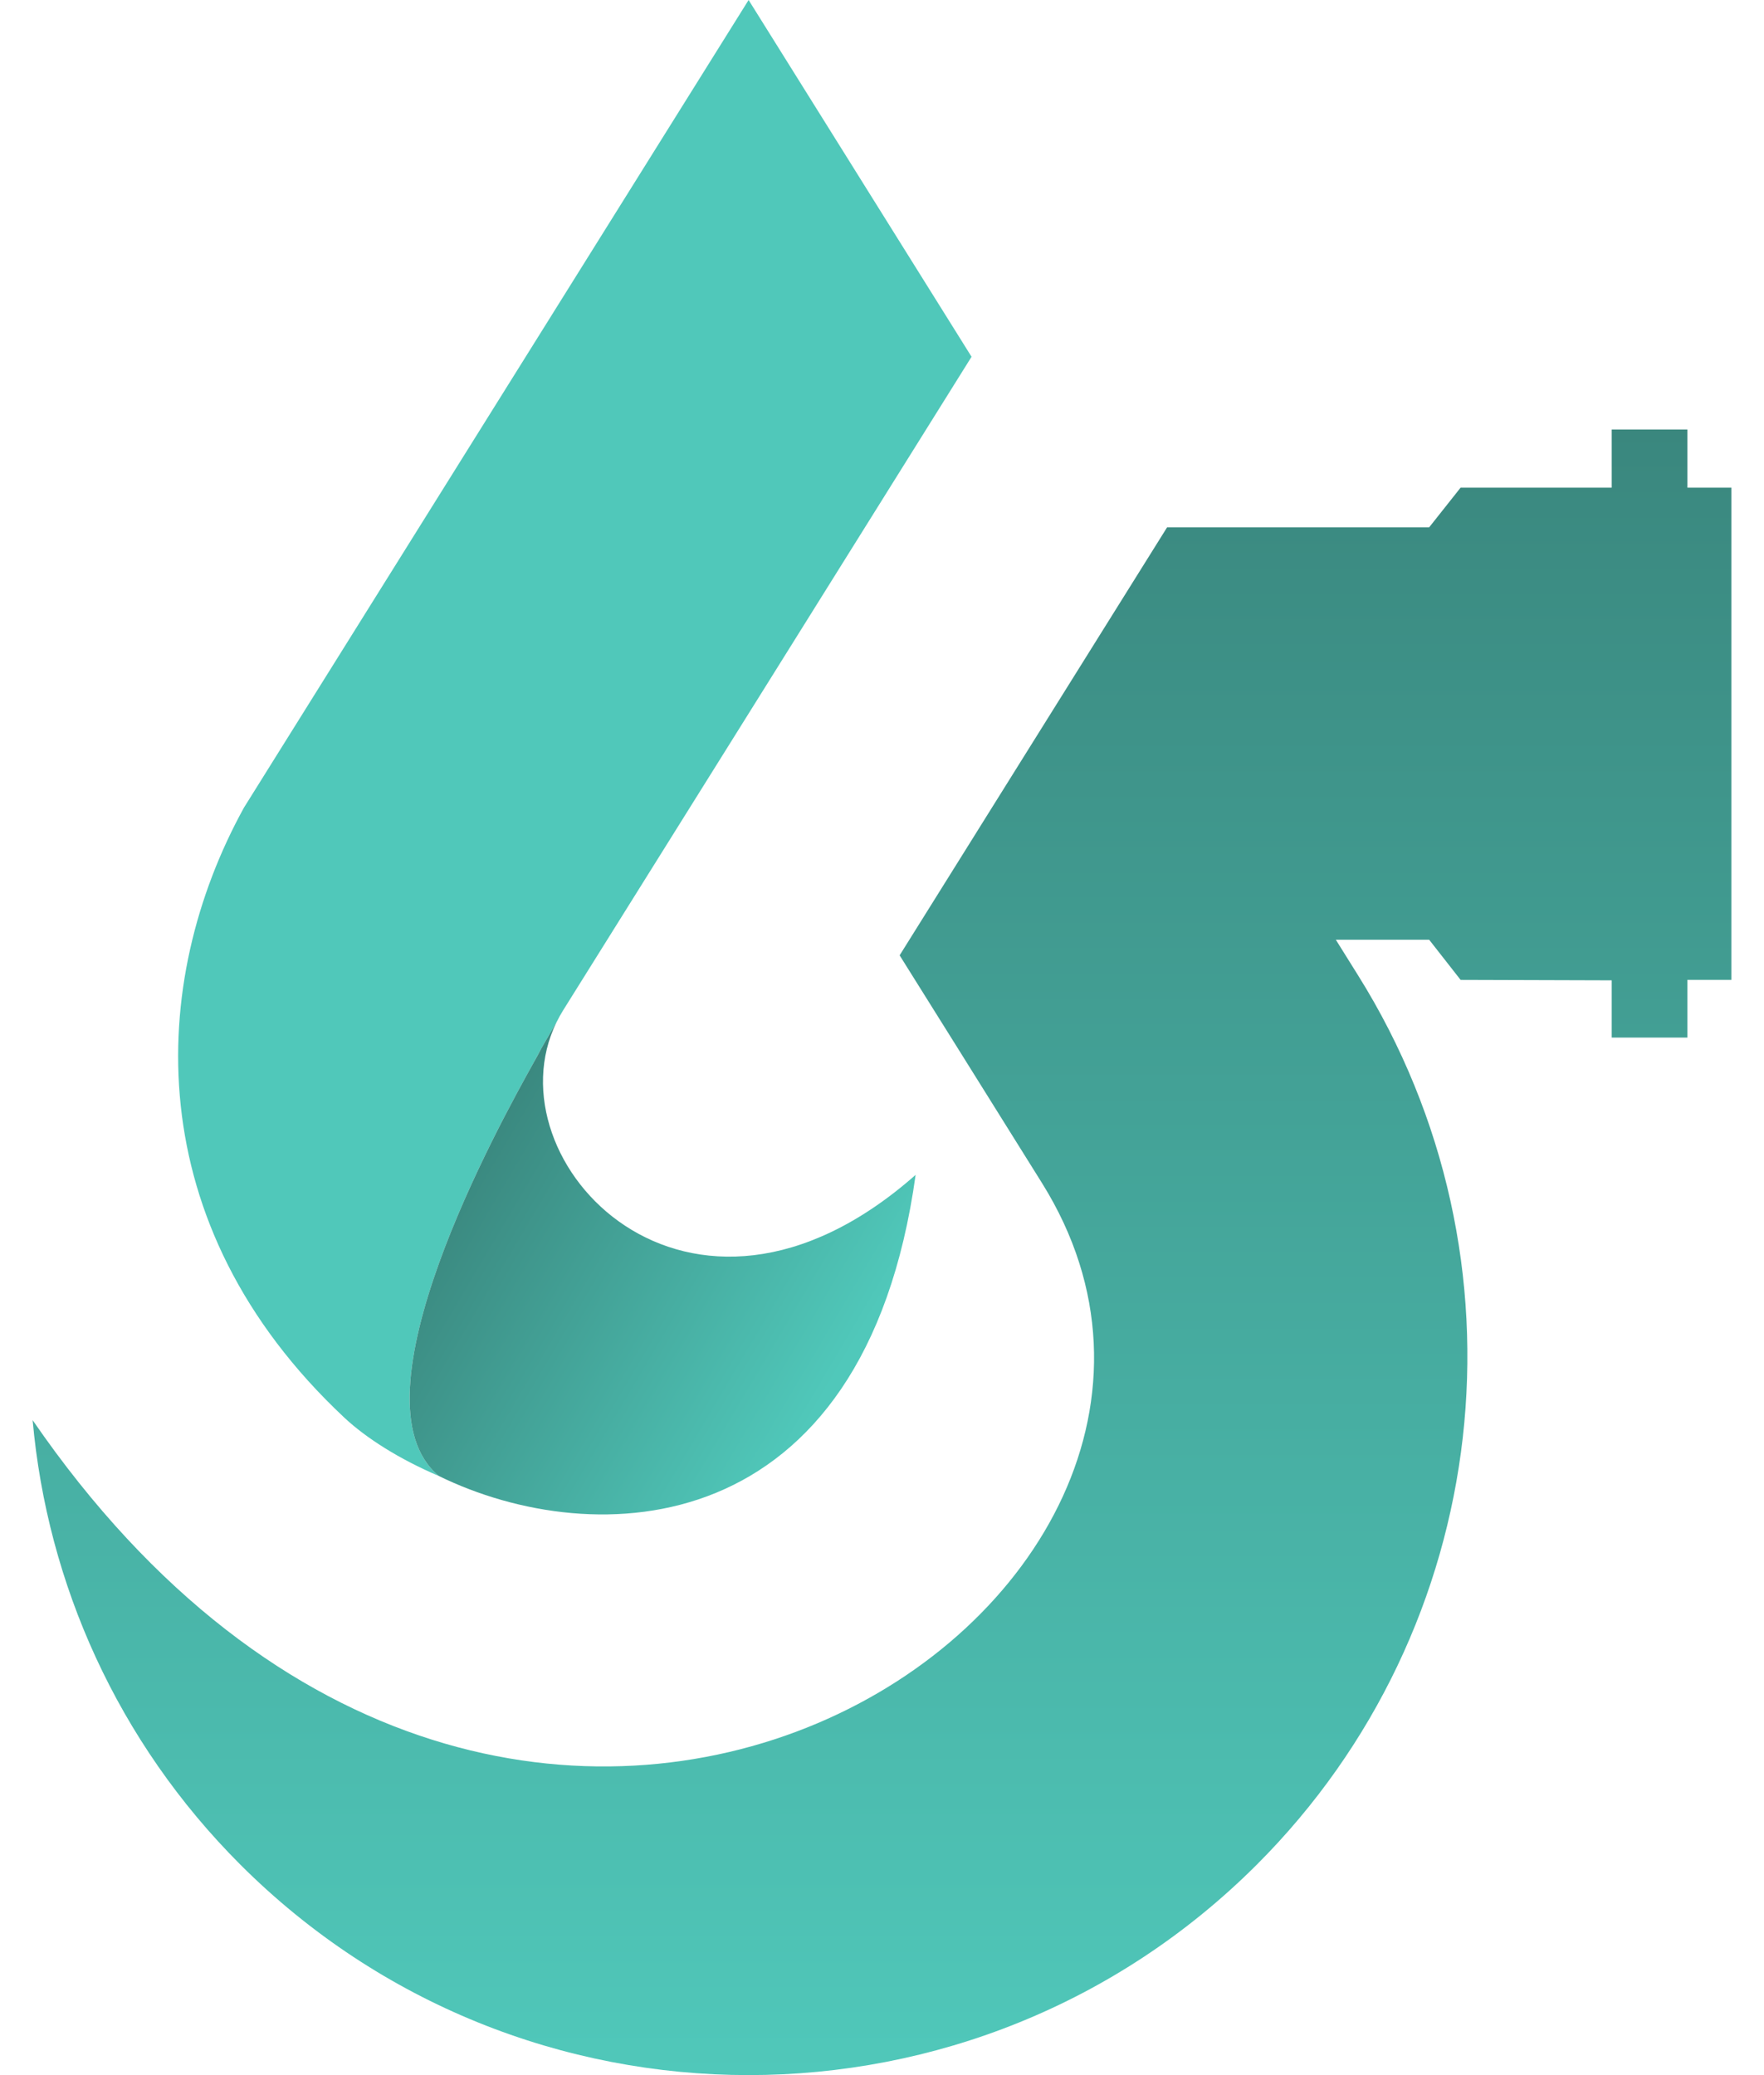
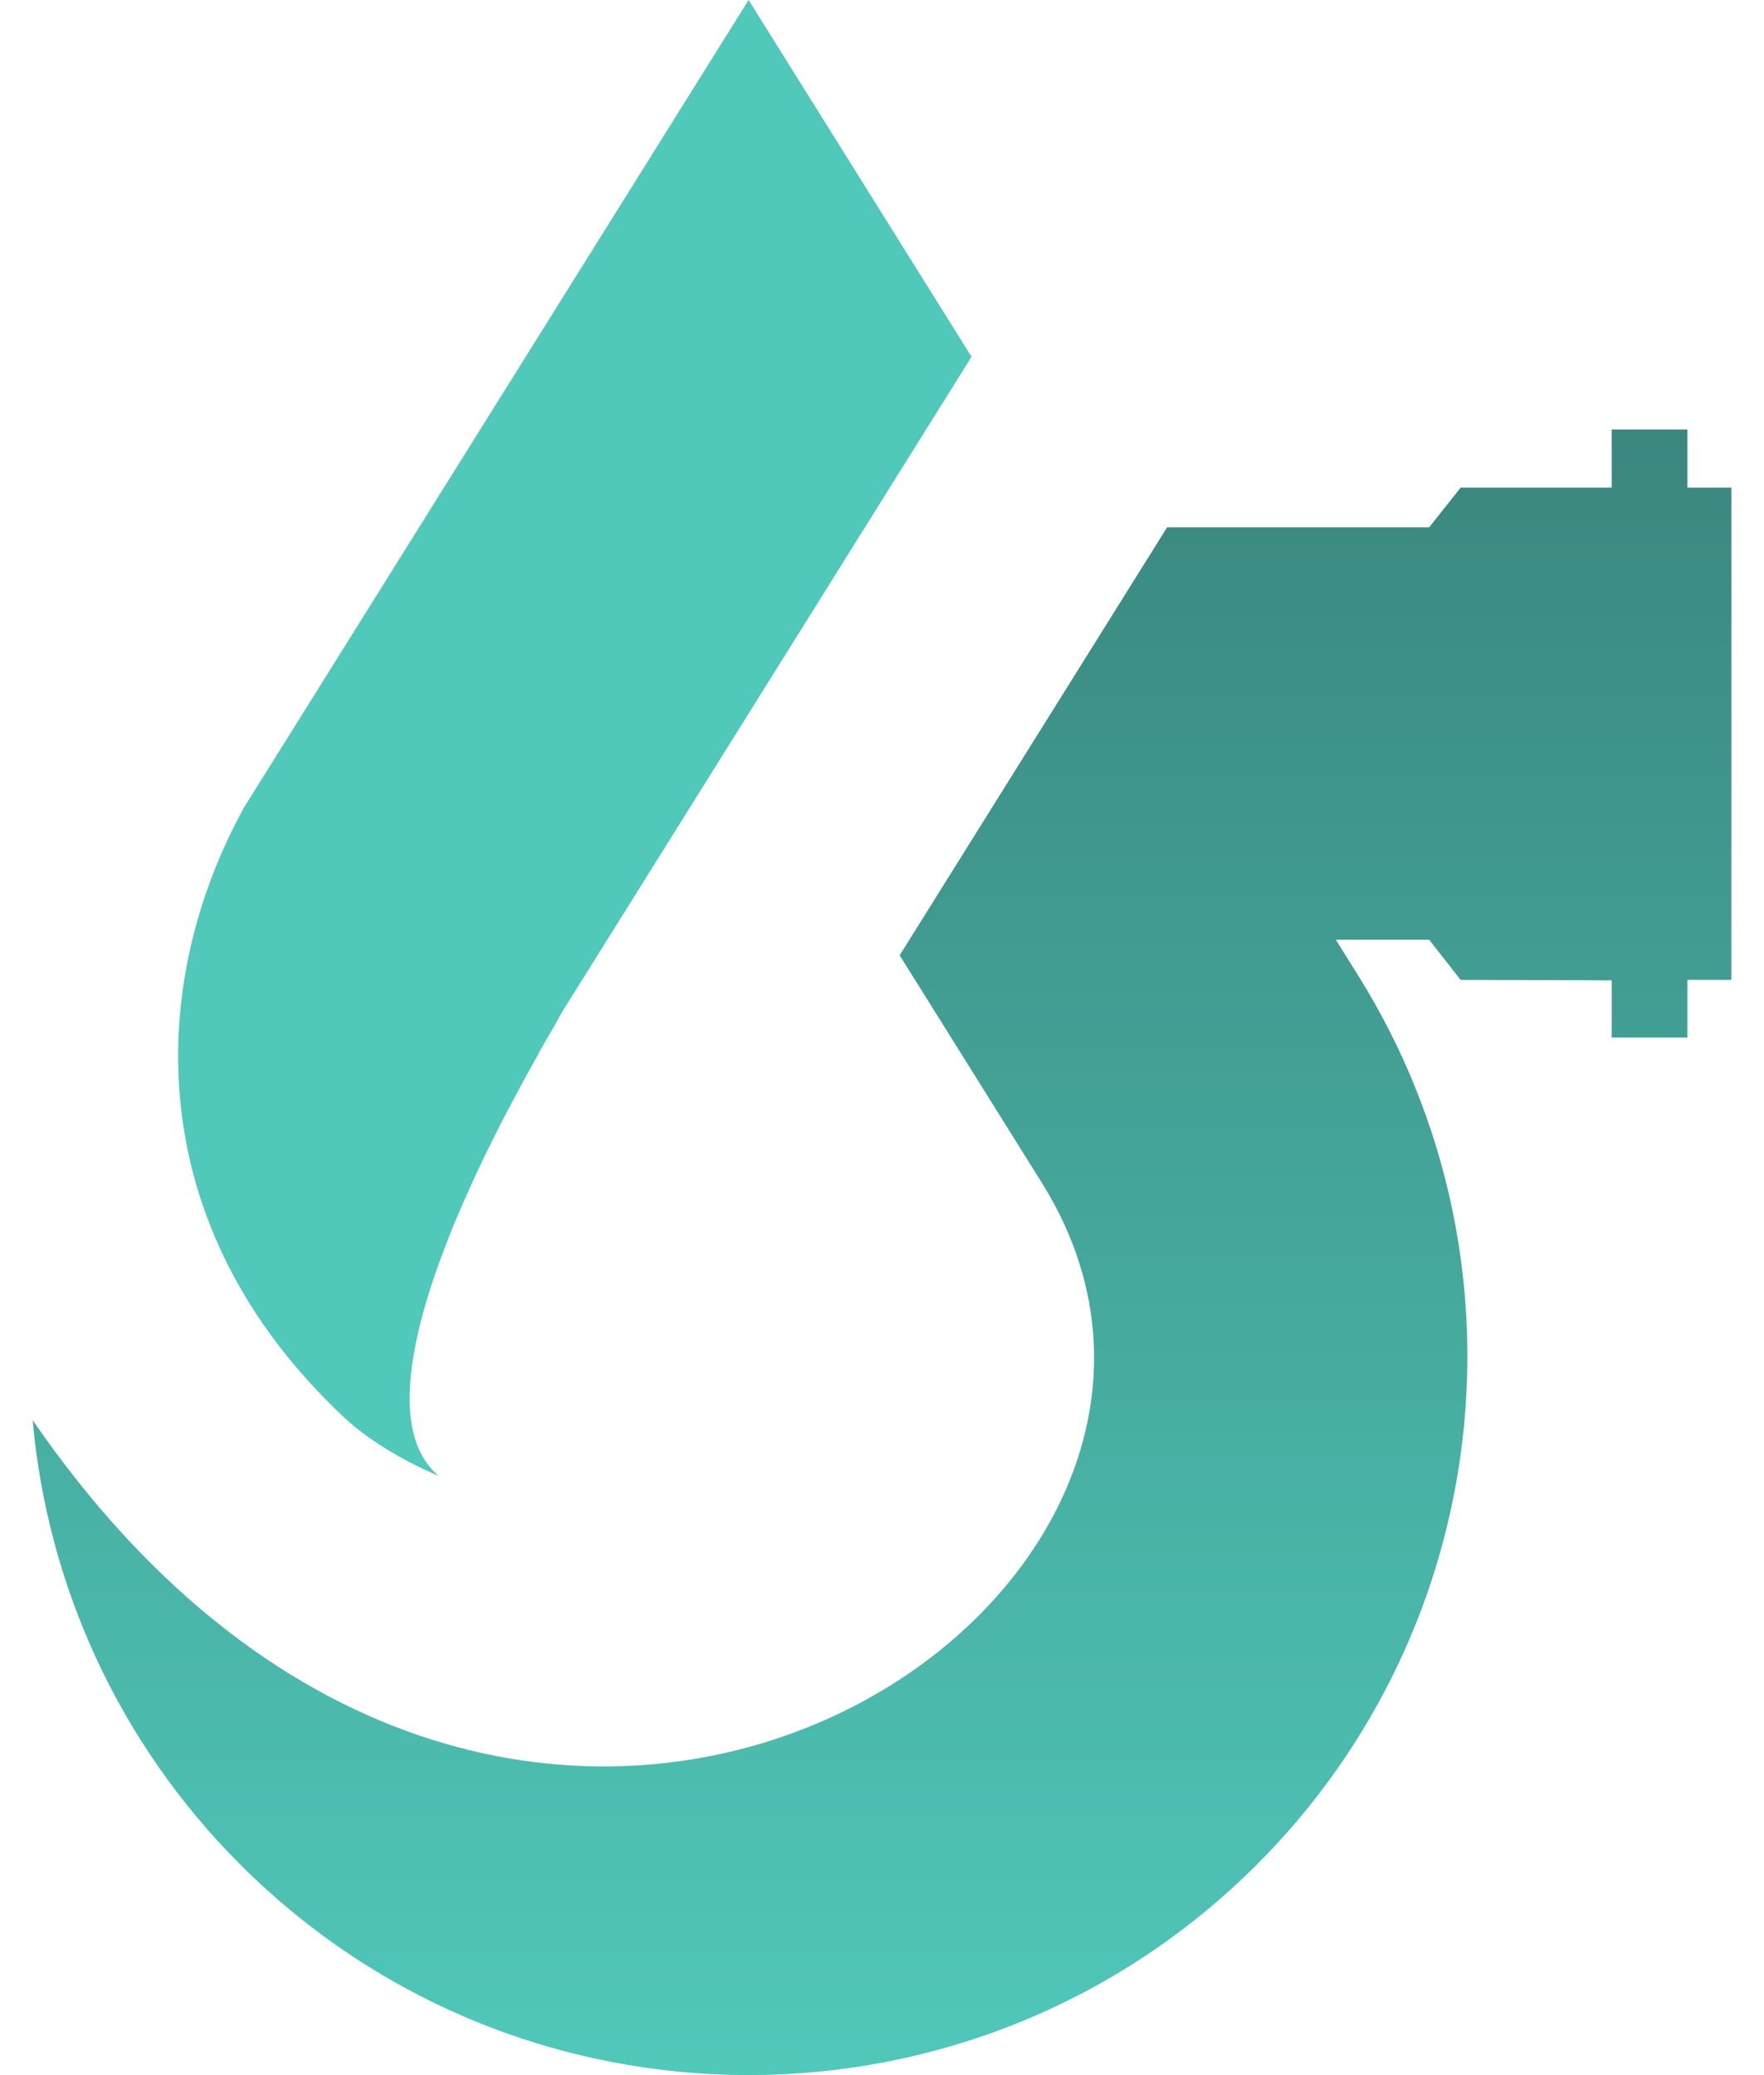
<svg xmlns="http://www.w3.org/2000/svg" width="34" height="40" viewBox="0 0 34 40" fill="none">
-   <path d="M0.629 27.375C0.91 30.526 2.266 33.576 4.632 35.942C10.043 41.352 18.815 41.352 24.225 35.942C28.786 31.381 29.596 24.275 26.178 18.804L25.747 18.114H27.546L28.152 18.888L31.065 18.897V20L32.524 20V18.888L33.371 18.888L33.371 9.4L32.524 9.4L32.524 8.279H31.065V9.4H28.152L27.546 10.165H22.495L17.34 18.415L18.005 19.478C18.005 19.478 18.417 20.134 20.086 22.808C25.127 30.89 9.973 40.967 0.629 27.375Z" fill="url(#paint0_linear_4008_15449)" />
+   <path d="M0.629 27.375C0.91 30.526 2.266 33.576 4.632 35.942C10.043 41.352 18.815 41.352 24.225 35.942C28.786 31.381 29.596 24.275 26.178 18.804L25.747 18.114H27.546L28.152 18.888L31.065 18.897V20L32.524 20V18.888L33.371 18.888L33.371 9.4L32.524 9.4L32.524 8.279H31.065V9.4H28.152L27.546 10.165H22.495L17.34 18.415C18.005 19.478 18.417 20.134 20.086 22.808C25.127 30.89 9.973 40.967 0.629 27.375Z" fill="url(#paint0_linear_4008_15449)" />
  <path d="M14.429 0L18.726 6.877L14.429 13.755C14.429 13.755 12.511 16.823 10.852 19.478C10.806 19.552 10.765 19.628 10.727 19.704C10.535 20.03 10.42 20.231 10.402 20.269C10.388 20.297 10.347 20.371 10.285 20.483C9.635 21.653 6.678 26.974 8.458 28.451C7.696 28.126 7.058 27.721 6.635 27.325C2.66 23.598 2.85 18.931 4.702 15.568L14.429 0Z" fill="#50C8BA" />
-   <path d="M17.648 22.647C16.658 29.782 11.45 29.917 8.458 28.451C6.678 26.974 9.635 21.653 10.285 20.483L10.285 20.483C10.347 20.372 10.388 20.298 10.402 20.269C10.42 20.231 10.535 20.03 10.727 19.704C9.413 22.377 13.261 26.515 17.648 22.647Z" fill="url(#paint1_linear_4008_15449)" />
  <defs>
    <linearGradient id="paint0_linear_4008_15449" x1="17.627" y1="40" x2="17.627" y2="8.279" gradientUnits="userSpaceOnUse">
      <stop stop-color="#50C8BA" />
      <stop offset="1" stop-color="#3A877E" />
    </linearGradient>
    <linearGradient id="paint1_linear_4008_15449" x1="15.828" y1="27.007" x2="8.656" y2="22.773" gradientUnits="userSpaceOnUse">
      <stop stop-color="#50C8BA" />
      <stop offset="1" stop-color="#3A877E" />
    </linearGradient>
  </defs>
</svg>